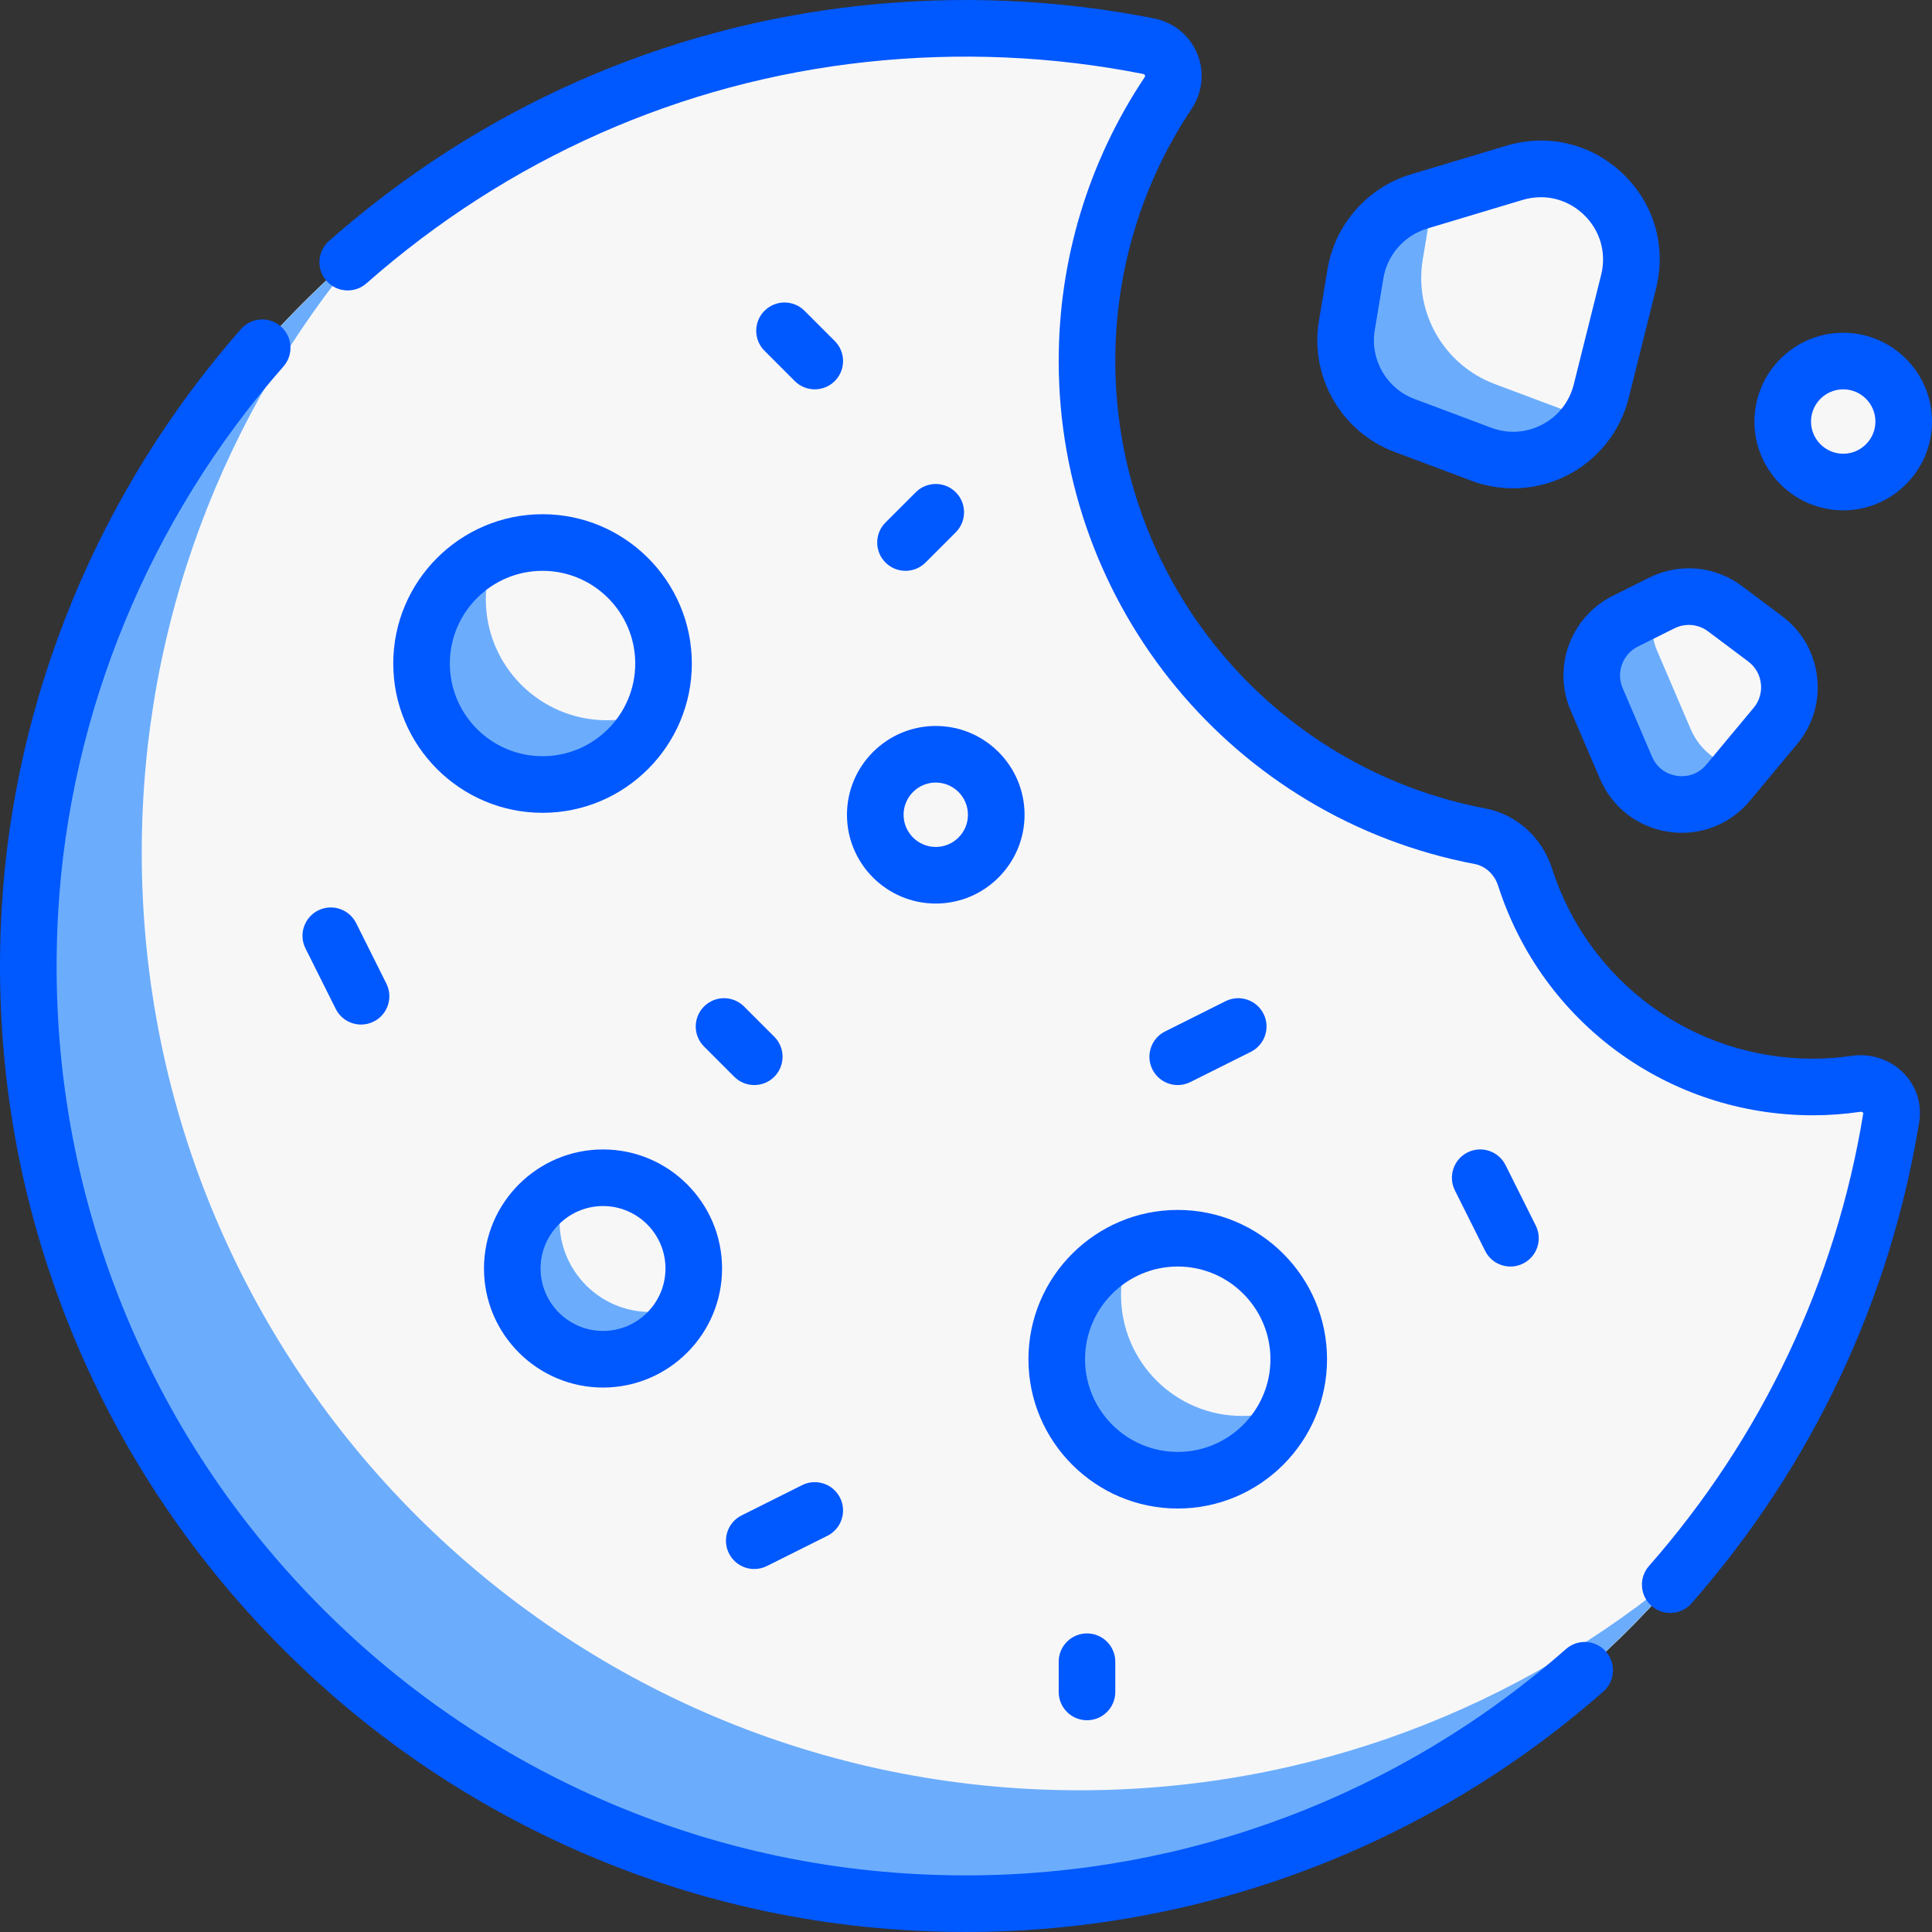
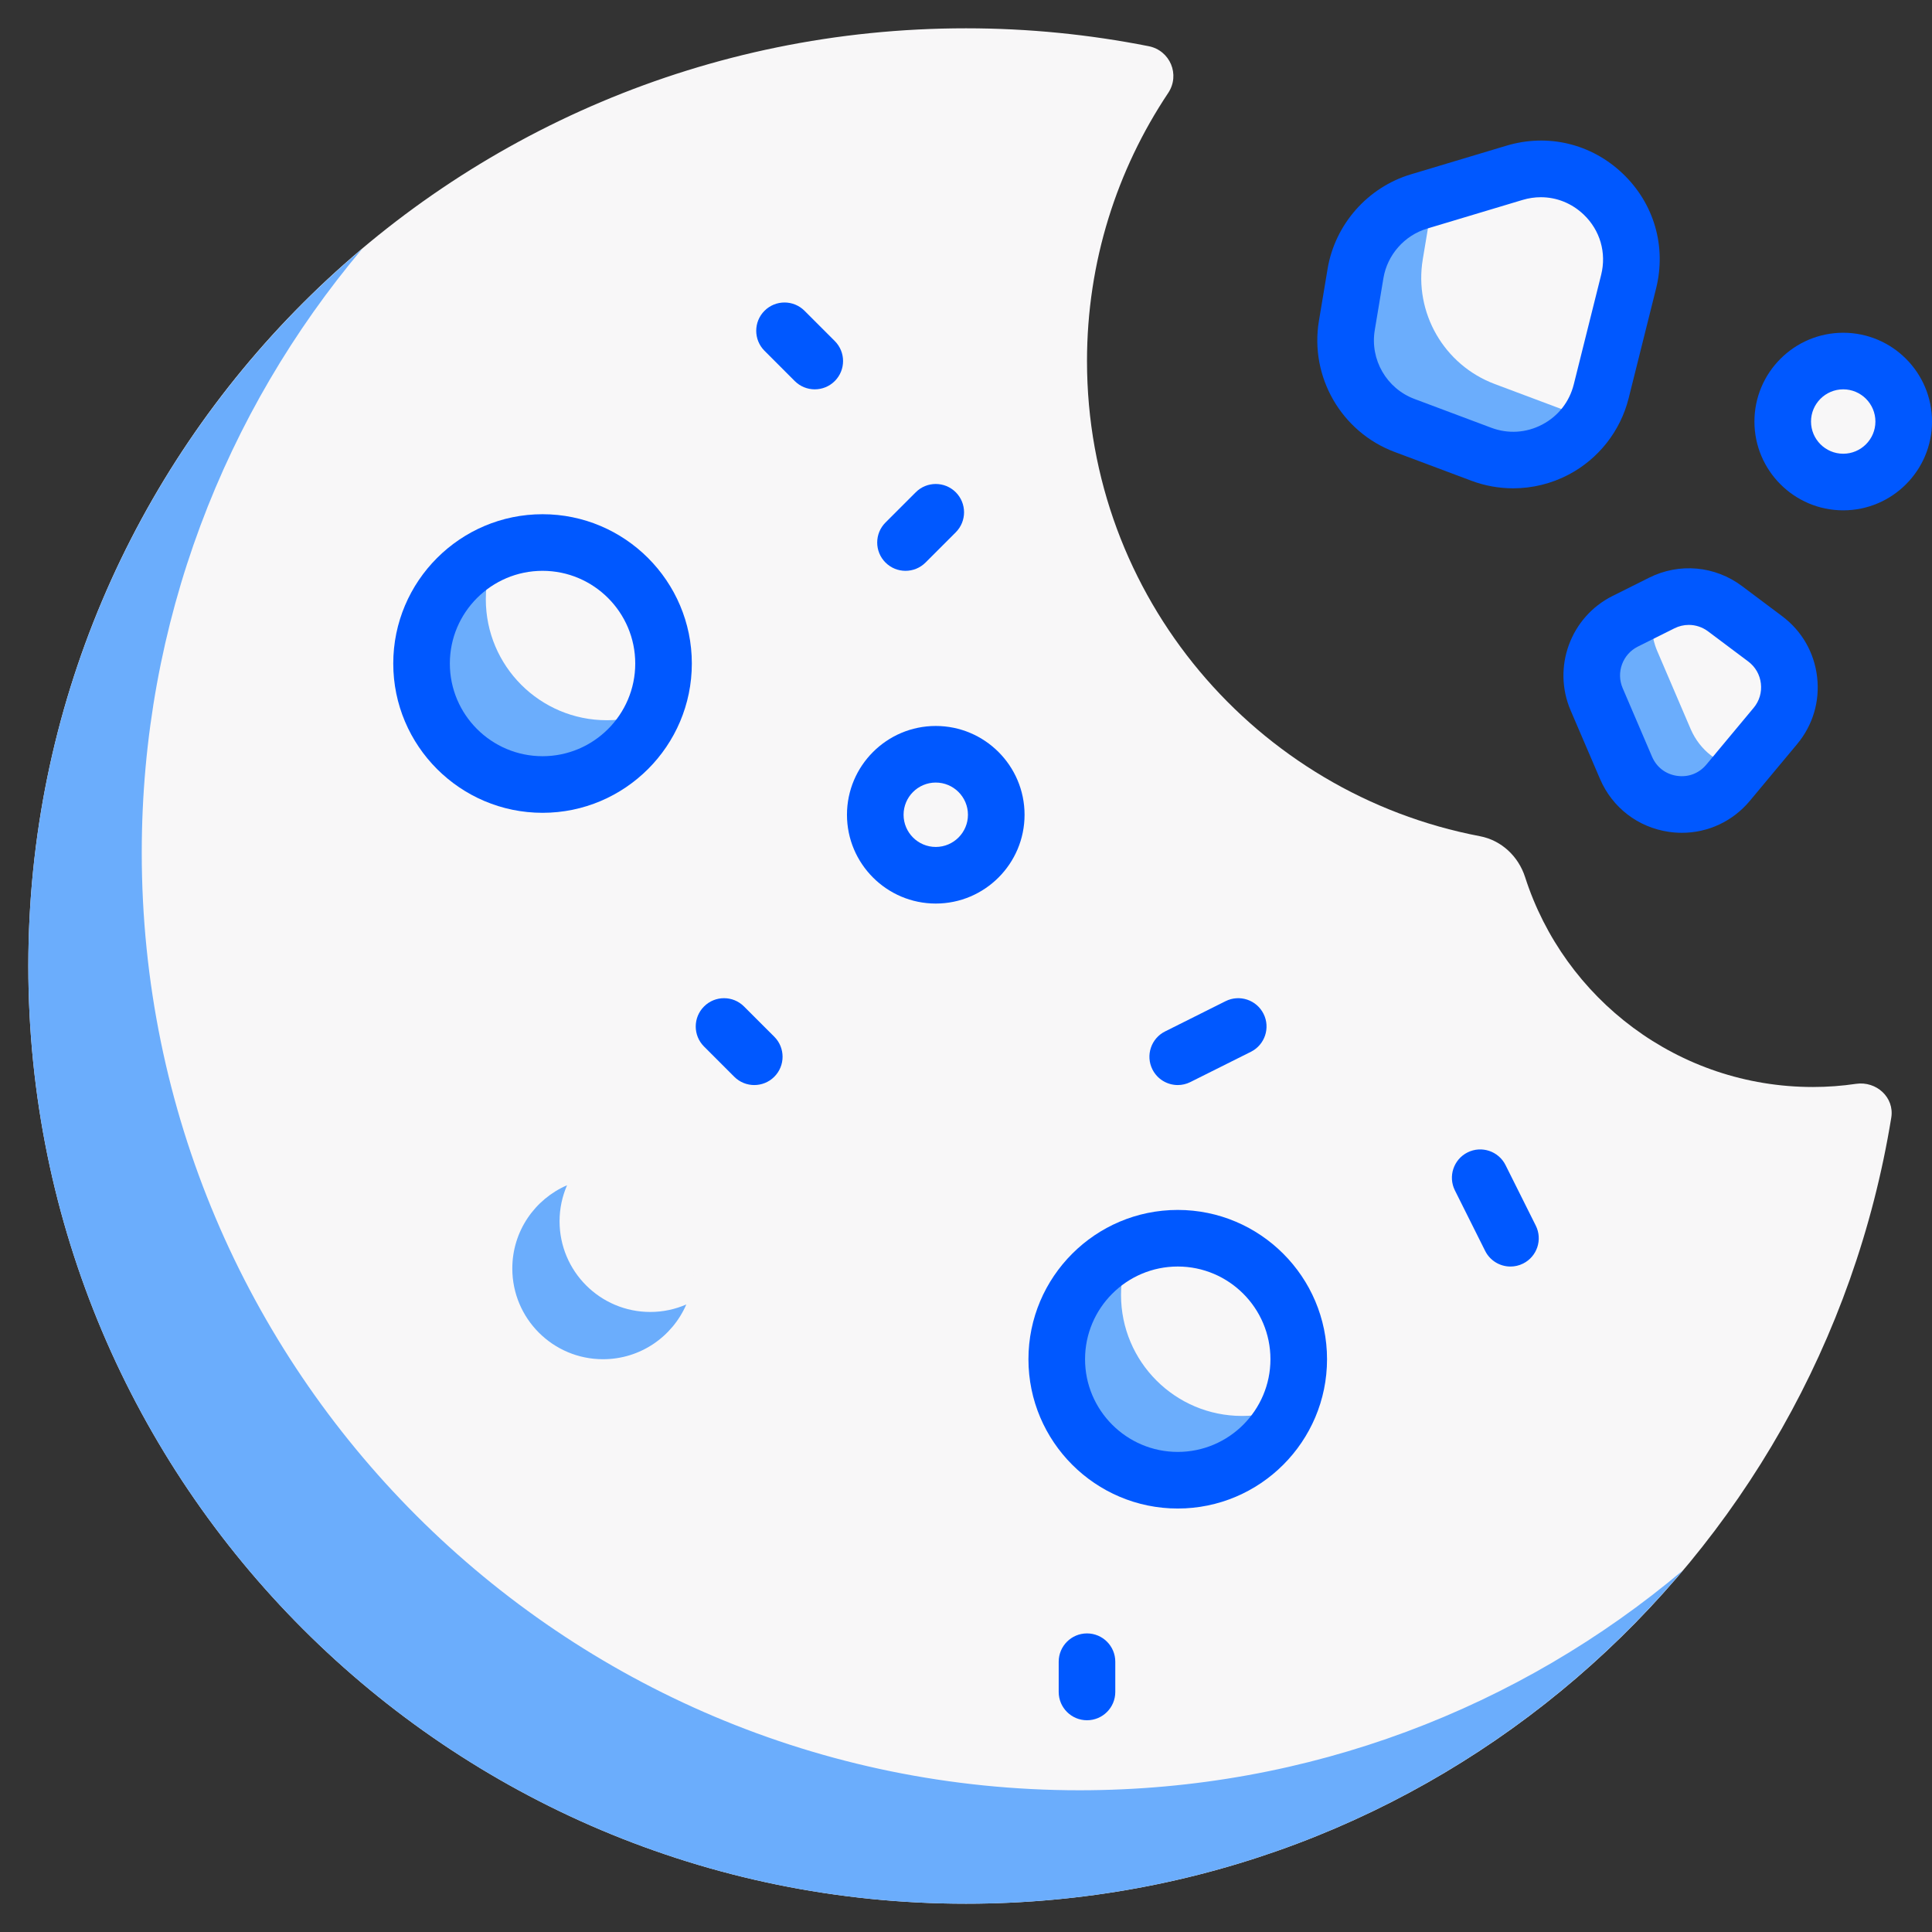
<svg xmlns="http://www.w3.org/2000/svg" width="100" height="100" viewBox="0 0 100 100" fill="none">
  <rect x="0" y="0" width="100" height="100" fill="#333333" stroke="none" />
  <g clip-path="url(#clip0)">
    <path d="M96.068 56.099C95.34 56.206 94.596 56.263 93.838 56.263C86.865 56.263 80.963 51.701 78.939 45.4C78.593 44.323 77.713 43.494 76.602 43.282C65.021 41.077 56.263 30.91 56.263 18.687C56.263 13.554 57.813 8.785 60.464 4.814C61.094 3.869 60.568 2.612 59.454 2.391C56.397 1.786 53.236 1.465 50.001 1.465C23.195 1.465 1.466 23.195 1.466 50C1.466 76.805 23.195 98.535 50.001 98.535C74.159 98.535 94.134 80.95 97.892 57.848C98.062 56.799 97.118 55.945 96.068 56.099Z" fill="#F8F7F8" />
    <path d="M28.082 40.605C31.54 40.605 34.344 37.802 34.344 34.344C34.344 30.886 31.54 28.082 28.082 28.082C24.624 28.082 21.82 30.886 21.82 34.344C21.82 37.802 24.624 40.605 28.082 40.605Z" fill="#F8F7F8" />
    <path d="M31.213 70.353C33.807 70.353 35.91 68.25 35.91 65.656C35.91 63.062 33.807 60.959 31.213 60.959C28.619 60.959 26.516 63.062 26.516 65.656C26.516 68.25 28.619 70.353 31.213 70.353Z" fill="#F8F7F8" />
    <path d="M70.162 14.155L69.713 16.851C69.344 19.066 70.594 21.232 72.697 22.021L76.673 23.512C79.3 24.497 82.199 22.975 82.879 20.253L84.296 14.583C85.18 11.049 81.879 7.898 78.39 8.945L73.445 10.429C71.73 10.944 70.457 12.389 70.162 14.155Z" fill="#F8F7F8" />
    <path d="M86.01 31.212L84.119 32.158C82.636 32.899 81.988 34.668 82.641 36.192L84.163 39.742C85.084 41.891 87.95 42.309 89.446 40.513L91.894 37.576C93.041 36.199 92.801 34.142 91.367 33.066L89.289 31.508C88.34 30.797 87.071 30.682 86.01 31.212Z" fill="#F8F7F8" />
    <path d="M95.404 24.949C97.133 24.949 98.535 23.547 98.535 21.818C98.535 20.089 97.133 18.688 95.404 18.688C93.675 18.688 92.273 20.089 92.273 21.818C92.273 23.547 93.675 24.949 95.404 24.949Z" fill="#F8F7F8" />
    <path d="M55.872 92.664C29.067 92.664 7.337 70.934 7.337 44.129C7.337 32.221 11.632 21.322 18.749 12.877C8.184 21.78 1.466 35.103 1.466 50C1.466 76.805 23.195 98.535 50.001 98.535C64.907 98.535 78.215 91.834 87.109 81.278C78.674 88.382 67.784 92.664 55.872 92.664Z" fill="#6BADFC" />
    <path d="M77.37 19.878C74.744 18.894 73.182 16.188 73.643 13.421L74.178 10.209L73.445 10.429C71.73 10.944 70.457 12.389 70.162 14.156L69.713 16.851C69.344 19.066 70.594 21.232 72.697 22.021L76.673 23.512C78.782 24.303 81.047 23.461 82.217 21.696L77.37 19.878Z" fill="#6BADFC" />
    <path d="M87.503 37.724L85.781 33.704C85.457 32.949 85.43 32.145 85.626 31.404L84.119 32.158C82.636 32.899 81.988 34.668 82.641 36.192L84.163 39.741C85.084 41.89 87.95 42.309 89.446 40.512L90.055 39.782C88.978 39.563 87.994 38.87 87.503 37.724Z" fill="#6BADFC" />
    <path d="M31.409 37.279C27.95 37.279 25.146 34.475 25.146 31.017C25.146 30.15 25.323 29.325 25.64 28.575C23.395 29.527 21.819 31.751 21.819 34.344C21.819 37.802 24.623 40.606 28.082 40.606C30.674 40.606 32.899 39.031 33.85 36.785C33.1 37.103 32.275 37.279 31.409 37.279Z" fill="#6BADFC" />
    <path d="M33.66 67.907C31.066 67.907 28.963 65.804 28.963 63.21C28.963 62.548 29.103 61.919 29.351 61.348C27.684 62.069 26.517 63.725 26.517 65.657C26.517 68.251 28.619 70.353 31.213 70.353C33.145 70.353 34.801 69.186 35.523 67.519C34.951 67.767 34.322 67.907 33.66 67.907Z" fill="#6BADFC" />
    <path d="M60.961 76.615C64.419 76.615 67.223 73.811 67.223 70.353C67.223 66.895 64.419 64.091 60.961 64.091C57.503 64.091 54.699 66.895 54.699 70.353C54.699 73.811 57.503 76.615 60.961 76.615Z" fill="#F8F7F8" />
    <path d="M64.287 73.289C60.828 73.289 58.024 70.485 58.024 67.026C58.024 66.16 58.2 65.335 58.518 64.585C56.273 65.537 54.697 67.761 54.697 70.353C54.697 73.812 57.501 76.616 60.96 76.616C63.552 76.616 65.777 75.04 66.728 72.795C65.978 73.113 65.153 73.289 64.287 73.289Z" fill="#6BADFC" />
    <path d="M48.368 45.303C50.097 45.303 51.499 43.901 51.499 42.172C51.499 40.443 50.097 39.041 48.368 39.041C46.639 39.041 45.237 40.443 45.237 42.172C45.237 43.901 46.639 45.303 48.368 45.303Z" fill="#F8F7F8" />
    <path d="M28.082 26.616C23.821 26.616 20.355 30.083 20.355 34.344C20.355 38.604 23.821 42.071 28.082 42.071C32.343 42.071 35.809 38.604 35.809 34.344C35.809 30.083 32.343 26.616 28.082 26.616ZM28.082 39.141C25.436 39.141 23.284 36.989 23.284 34.344C23.284 31.698 25.436 29.546 28.082 29.546C30.727 29.546 32.88 31.698 32.88 34.344C32.88 36.989 30.727 39.141 28.082 39.141Z" fill="#0058FF" />
    <path d="M53.232 70.353C53.232 74.614 56.699 78.081 60.96 78.081C65.221 78.081 68.687 74.614 68.687 70.353C68.687 66.093 65.221 62.626 60.96 62.626C56.699 62.626 53.232 66.092 53.232 70.353ZM60.96 65.555C63.605 65.555 65.758 67.708 65.758 70.353C65.758 72.998 63.605 75.151 60.96 75.151C58.315 75.151 56.162 72.998 56.162 70.353C56.162 67.708 58.315 65.555 60.96 65.555Z" fill="#0058FF" />
-     <path d="M31.212 59.495C27.815 59.495 25.051 62.259 25.051 65.657C25.051 69.055 27.815 71.819 31.212 71.819C34.61 71.819 37.374 69.055 37.374 65.657C37.374 62.259 34.61 59.495 31.212 59.495ZM31.212 68.889C29.43 68.889 27.98 67.439 27.98 65.657C27.98 63.875 29.43 62.425 31.212 62.425C32.995 62.425 34.445 63.875 34.445 65.657C34.445 67.439 32.995 68.889 31.212 68.889Z" fill="#0058FF" />
    <path d="M43.839 42.172C43.839 44.706 45.901 46.768 48.435 46.768C50.969 46.768 53.031 44.706 53.031 42.172C53.031 39.638 50.969 37.576 48.435 37.576C45.901 37.576 43.839 39.638 43.839 42.172ZM48.435 40.505C49.354 40.505 50.101 41.253 50.101 42.172C50.101 43.09 49.354 43.838 48.435 43.838C47.516 43.838 46.769 43.09 46.769 42.172C46.769 41.253 47.516 40.505 48.435 40.505Z" fill="#0058FF" />
    <path d="M78.182 65.556C78.403 65.556 78.626 65.506 78.836 65.401C79.56 65.039 79.853 64.16 79.491 63.436L77.926 60.304C77.564 59.581 76.684 59.287 75.96 59.649C75.237 60.011 74.944 60.891 75.305 61.614L76.871 64.746C77.128 65.259 77.645 65.556 78.182 65.556Z" fill="#0058FF" />
    <path d="M60.961 56.162C61.181 56.162 61.404 56.112 61.614 56.007L64.746 54.441C65.469 54.08 65.763 53.2 65.401 52.476C65.039 51.753 64.159 51.459 63.435 51.821L60.304 53.387C59.581 53.748 59.287 54.628 59.649 55.352C59.906 55.865 60.423 56.162 60.961 56.162Z" fill="#0058FF" />
-     <path d="M17.378 52.221C17.634 52.734 18.152 53.031 18.689 53.031C18.909 53.031 19.133 52.981 19.343 52.876C20.067 52.514 20.36 51.634 19.998 50.911L18.433 47.779C18.071 47.056 17.191 46.762 16.467 47.124C15.744 47.486 15.45 48.366 15.812 49.09L17.378 52.221Z" fill="#0058FF" />
-     <path d="M41.517 76.871L38.385 78.437C37.662 78.799 37.368 79.679 37.73 80.402C37.987 80.915 38.504 81.212 39.041 81.212C39.262 81.212 39.485 81.162 39.696 81.057L42.827 79.492C43.55 79.13 43.844 78.25 43.482 77.526C43.12 76.803 42.24 76.509 41.517 76.871Z" fill="#0058FF" />
    <path d="M43.208 17.652L41.642 16.086C41.07 15.514 40.143 15.514 39.571 16.086C38.999 16.658 38.999 17.585 39.571 18.157L41.136 19.723C41.422 20.009 41.797 20.152 42.172 20.152C42.547 20.152 42.922 20.009 43.208 19.723C43.78 19.151 43.78 18.224 43.208 17.652Z" fill="#0058FF" />
    <path d="M36.44 52.096C35.868 52.668 35.868 53.595 36.44 54.167L38.005 55.733C38.291 56.019 38.666 56.162 39.041 56.162C39.416 56.162 39.791 56.019 40.077 55.733C40.649 55.161 40.649 54.233 40.077 53.661L38.511 52.096C37.939 51.523 37.012 51.523 36.44 52.096Z" fill="#0058FF" />
    <path d="M54.798 86.01V87.575C54.798 88.384 55.454 89.04 56.263 89.04C57.072 89.04 57.727 88.384 57.727 87.575V86.01C57.727 85.201 57.072 84.545 56.263 84.545C55.454 84.545 54.798 85.201 54.798 86.01Z" fill="#0058FF" />
    <path d="M47.905 29.117L49.471 27.551C50.042 26.979 50.042 26.052 49.471 25.48C48.898 24.908 47.971 24.908 47.399 25.48L45.833 27.046C45.261 27.617 45.261 28.545 45.833 29.117C46.119 29.403 46.494 29.546 46.869 29.546C47.244 29.546 47.619 29.403 47.905 29.117Z" fill="#0058FF" />
    <path d="M72.182 23.392L76.159 24.883C76.857 25.145 77.59 25.275 78.321 25.275C79.309 25.275 80.294 25.038 81.187 24.569C82.74 23.754 83.874 22.31 84.3 20.608L85.717 14.938C86.262 12.761 85.618 10.536 83.994 8.987C82.371 7.437 80.118 6.897 77.969 7.542L73.024 9.025C70.79 9.695 69.1 11.614 68.716 13.914L68.267 16.609C67.784 19.508 69.431 22.36 72.182 23.392ZM71.157 17.091L71.606 14.396C71.808 13.19 72.694 12.183 73.866 11.832L78.811 10.348C79.124 10.254 79.442 10.208 79.755 10.208C80.569 10.208 81.356 10.519 81.971 11.106C82.823 11.919 83.161 13.086 82.875 14.228L81.458 19.898C81.231 20.803 80.651 21.541 79.825 21.975C78.998 22.409 78.062 22.468 77.187 22.14L73.211 20.649C71.767 20.108 70.904 18.611 71.157 17.091Z" fill="#0058FF" />
    <path d="M83.464 30.848C81.291 31.935 80.338 34.536 81.295 36.77L82.817 40.319C83.451 41.8 84.783 42.824 86.377 43.056C86.604 43.089 86.83 43.106 87.054 43.106C88.407 43.106 89.686 42.513 90.572 41.451L93.019 38.514C93.834 37.536 94.201 36.302 94.053 35.038C93.906 33.775 93.264 32.658 92.246 31.895L90.168 30.337C88.767 29.285 86.922 29.119 85.355 29.903L83.464 30.848ZM86.666 32.523C86.903 32.404 87.159 32.345 87.412 32.345C87.765 32.345 88.115 32.459 88.41 32.68L90.488 34.238C90.857 34.515 91.09 34.92 91.143 35.378C91.197 35.836 91.064 36.284 90.768 36.638L88.321 39.575C87.941 40.031 87.387 40.243 86.8 40.157C86.213 40.072 85.743 39.71 85.509 39.165L83.988 35.615C83.641 34.805 83.986 33.862 84.774 33.468L86.666 32.523C86.665 32.523 86.665 32.523 86.666 32.523Z" fill="#0058FF" />
    <path d="M95.405 26.415C97.939 26.415 100.001 24.353 100.001 21.819C100.001 19.284 97.939 17.223 95.405 17.223C92.871 17.223 90.809 19.285 90.809 21.819C90.809 24.353 92.87 26.415 95.405 26.415ZM95.405 20.152C96.324 20.152 97.071 20.9 97.071 21.819C97.071 22.738 96.323 23.485 95.405 23.485C94.486 23.485 93.738 22.738 93.738 21.819C93.738 20.9 94.486 20.152 95.405 20.152Z" fill="#0058FF" />
-     <path d="M95.854 54.65C95.186 54.748 94.507 54.798 93.838 54.798C87.652 54.798 82.225 50.841 80.333 44.952C79.816 43.342 78.491 42.151 76.875 41.843C65.78 39.731 57.728 29.992 57.728 18.687C57.728 14.019 59.095 9.502 61.682 5.626C62.249 4.776 62.356 3.709 61.967 2.772C61.577 1.832 60.744 1.153 59.738 0.954C54.755 -0.033 49.641 -0.255 44.541 0.294C34.334 1.393 24.82 5.603 17.029 12.47C16.422 13.004 16.363 13.93 16.898 14.537C17.433 15.144 18.359 15.202 18.965 14.668C26.301 8.204 35.253 4.241 44.854 3.207C49.661 2.69 54.477 2.899 59.169 3.828C59.203 3.835 59.241 3.848 59.261 3.895C59.279 3.939 59.264 3.972 59.245 4C56.336 8.359 54.798 13.438 54.798 18.687C54.798 31.397 63.852 42.346 76.327 44.721C76.889 44.828 77.355 45.26 77.544 45.848C79.827 52.953 86.375 57.727 93.838 57.727C94.649 57.727 95.471 57.667 96.28 57.548C96.388 57.532 96.443 57.596 96.445 57.612C95.033 66.296 91.197 74.402 85.351 81.056C84.817 81.664 84.876 82.589 85.484 83.123C85.762 83.368 86.107 83.488 86.451 83.488C86.858 83.488 87.262 83.319 87.552 82.99C93.761 75.923 97.837 67.31 99.337 58.083C99.49 57.145 99.194 56.217 98.524 55.537C97.835 54.837 96.837 54.506 95.854 54.65Z" fill="#0058FF" />
-     <path d="M81.057 85.353C72.468 92.909 61.438 97.07 50 97.07C43.407 97.07 37.031 95.734 31.048 93.099C25.267 90.553 20.128 86.924 15.772 82.311C11.423 77.706 8.1 72.378 5.894 66.475C3.6 60.337 2.63 53.86 3.01 47.225C3.603 36.883 7.744 26.847 14.672 18.967C15.206 18.359 15.146 17.433 14.539 16.899C13.931 16.365 13.006 16.425 12.472 17.032C5.114 25.402 0.715 36.065 0.085 47.057C-0.318 54.101 0.712 60.979 3.15 67.5C5.493 73.772 9.023 79.431 13.642 84.322C18.268 89.221 23.727 93.076 29.867 95.78C36.224 98.58 42.998 99.999 50 99.999C62.151 99.999 73.868 95.579 82.992 87.552C83.599 87.018 83.659 86.092 83.124 85.485C82.59 84.877 81.664 84.818 81.057 85.353Z" fill="#0058FF" />
  </g>
  <defs>
    <clipPath id="clip0">
      <rect width="100" height="100" fill="white" />
    </clipPath>
  </defs>
</svg>